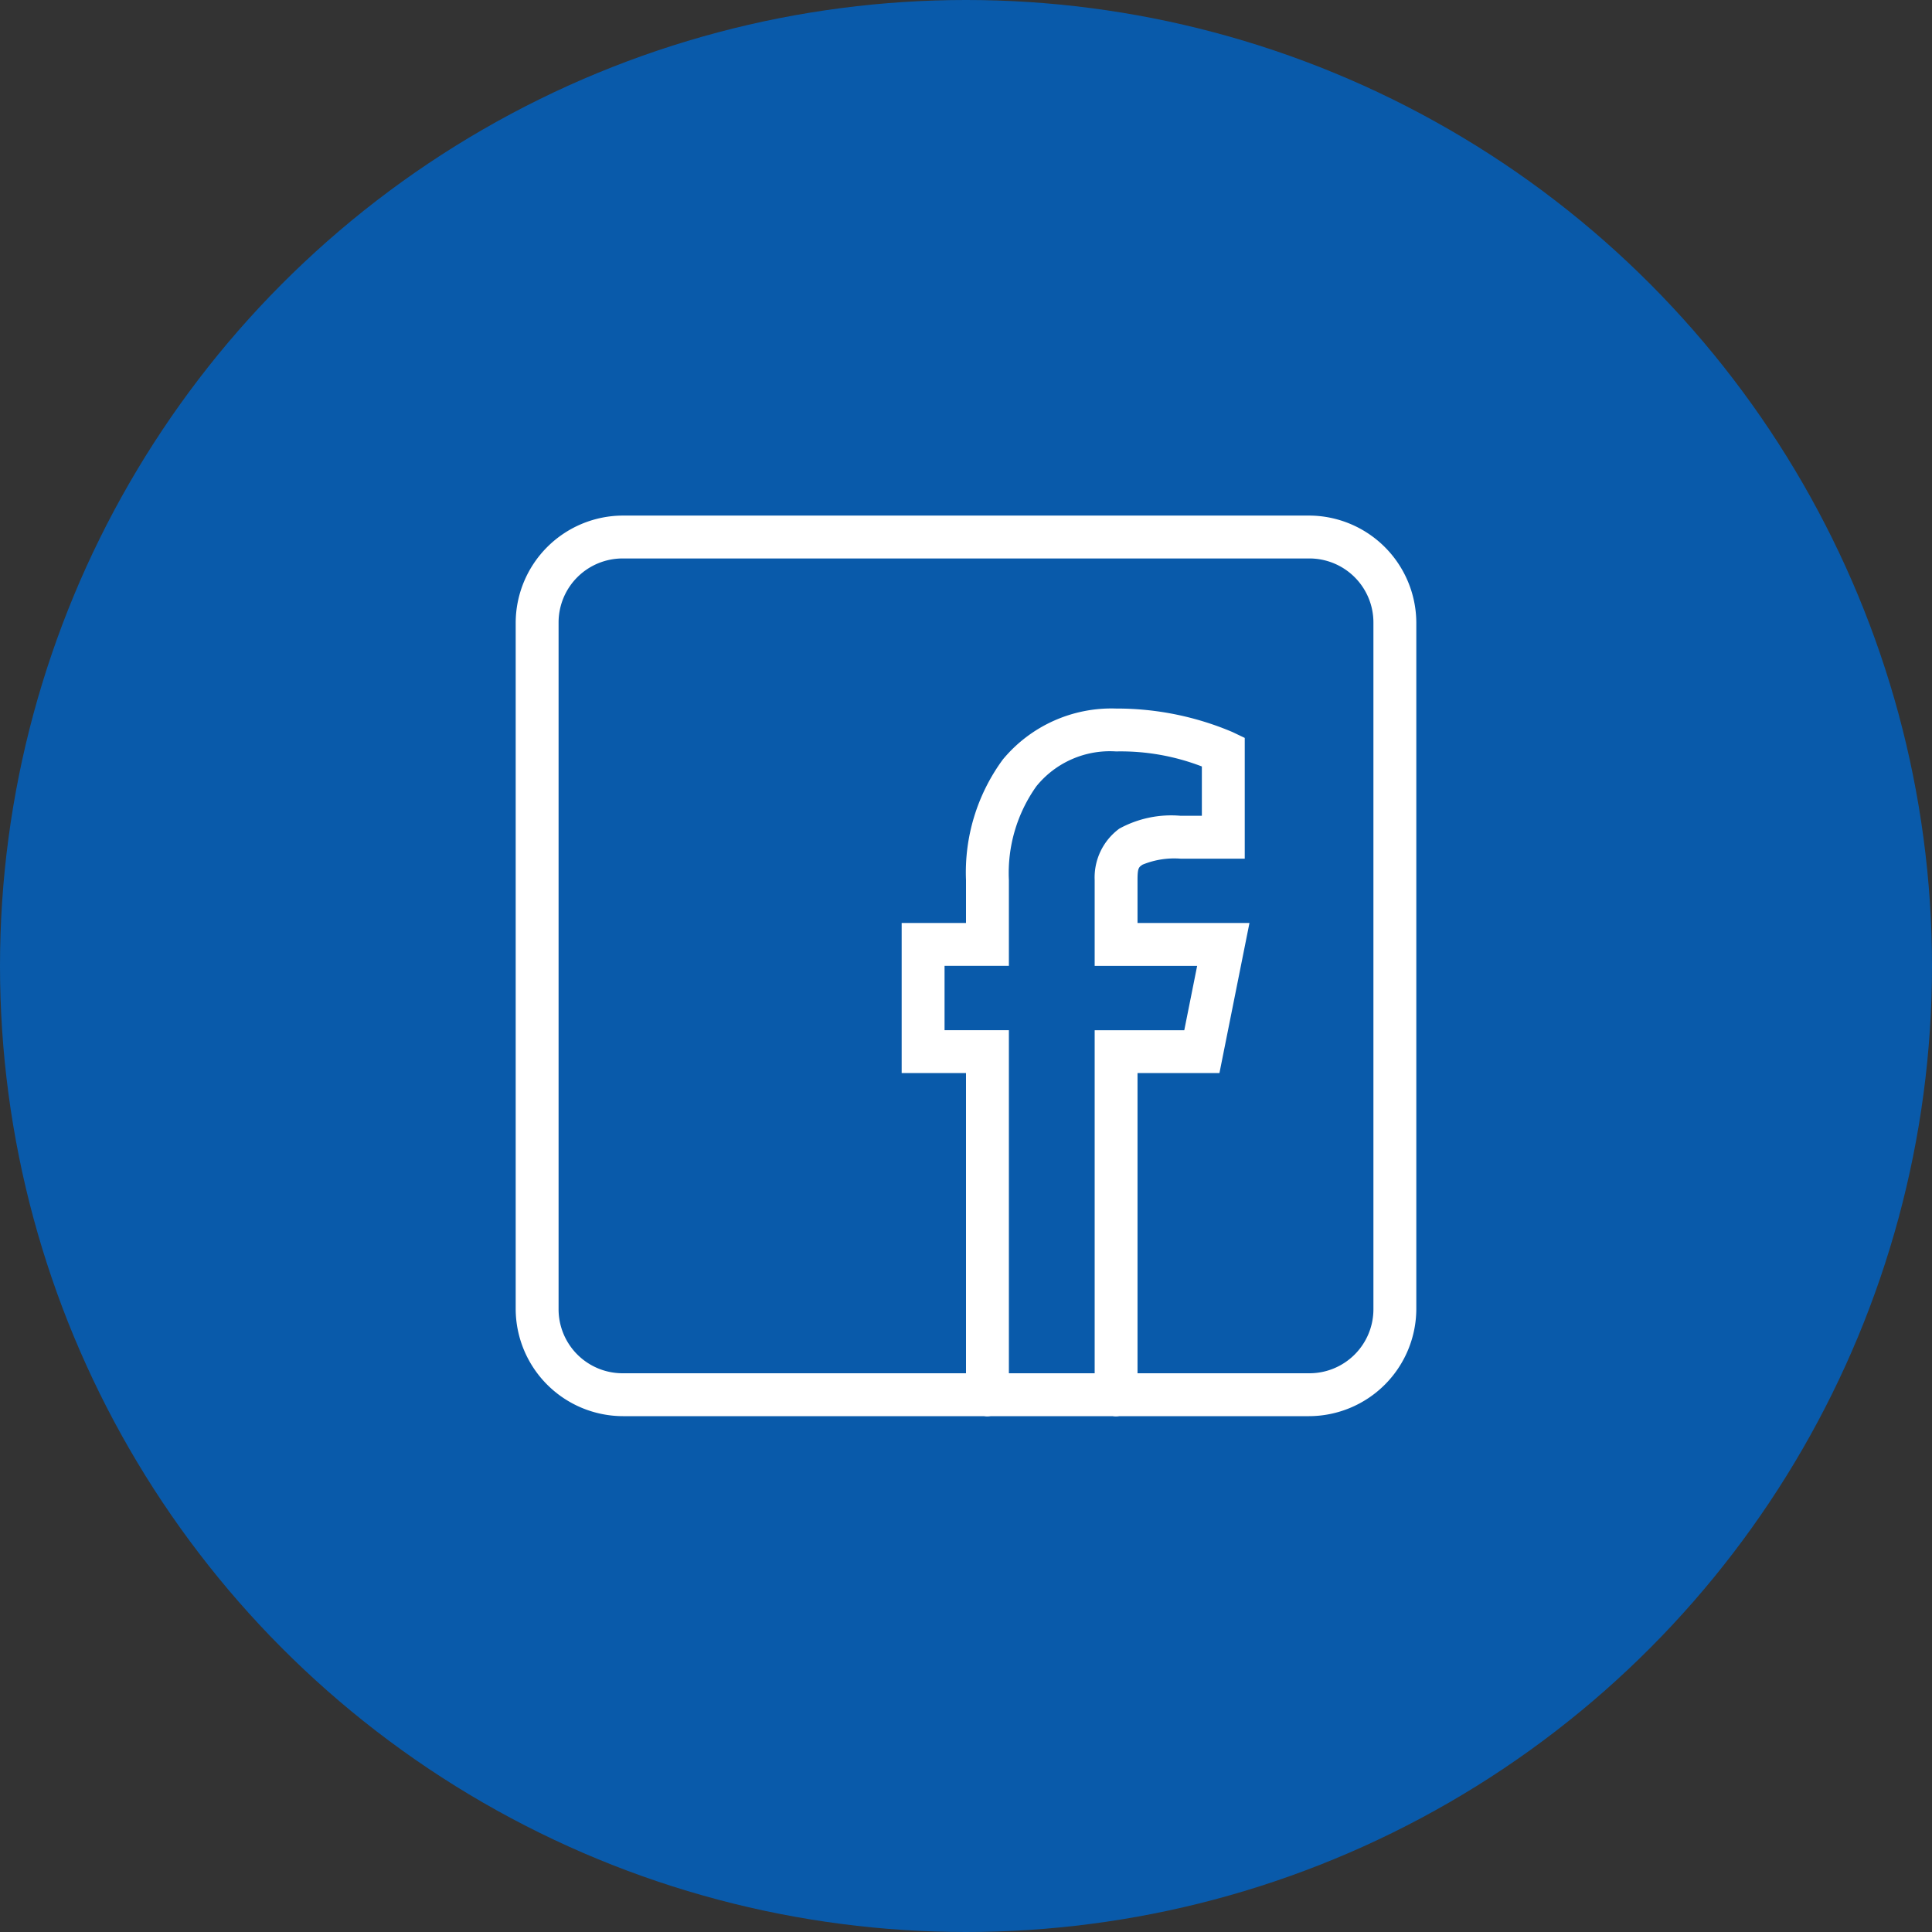
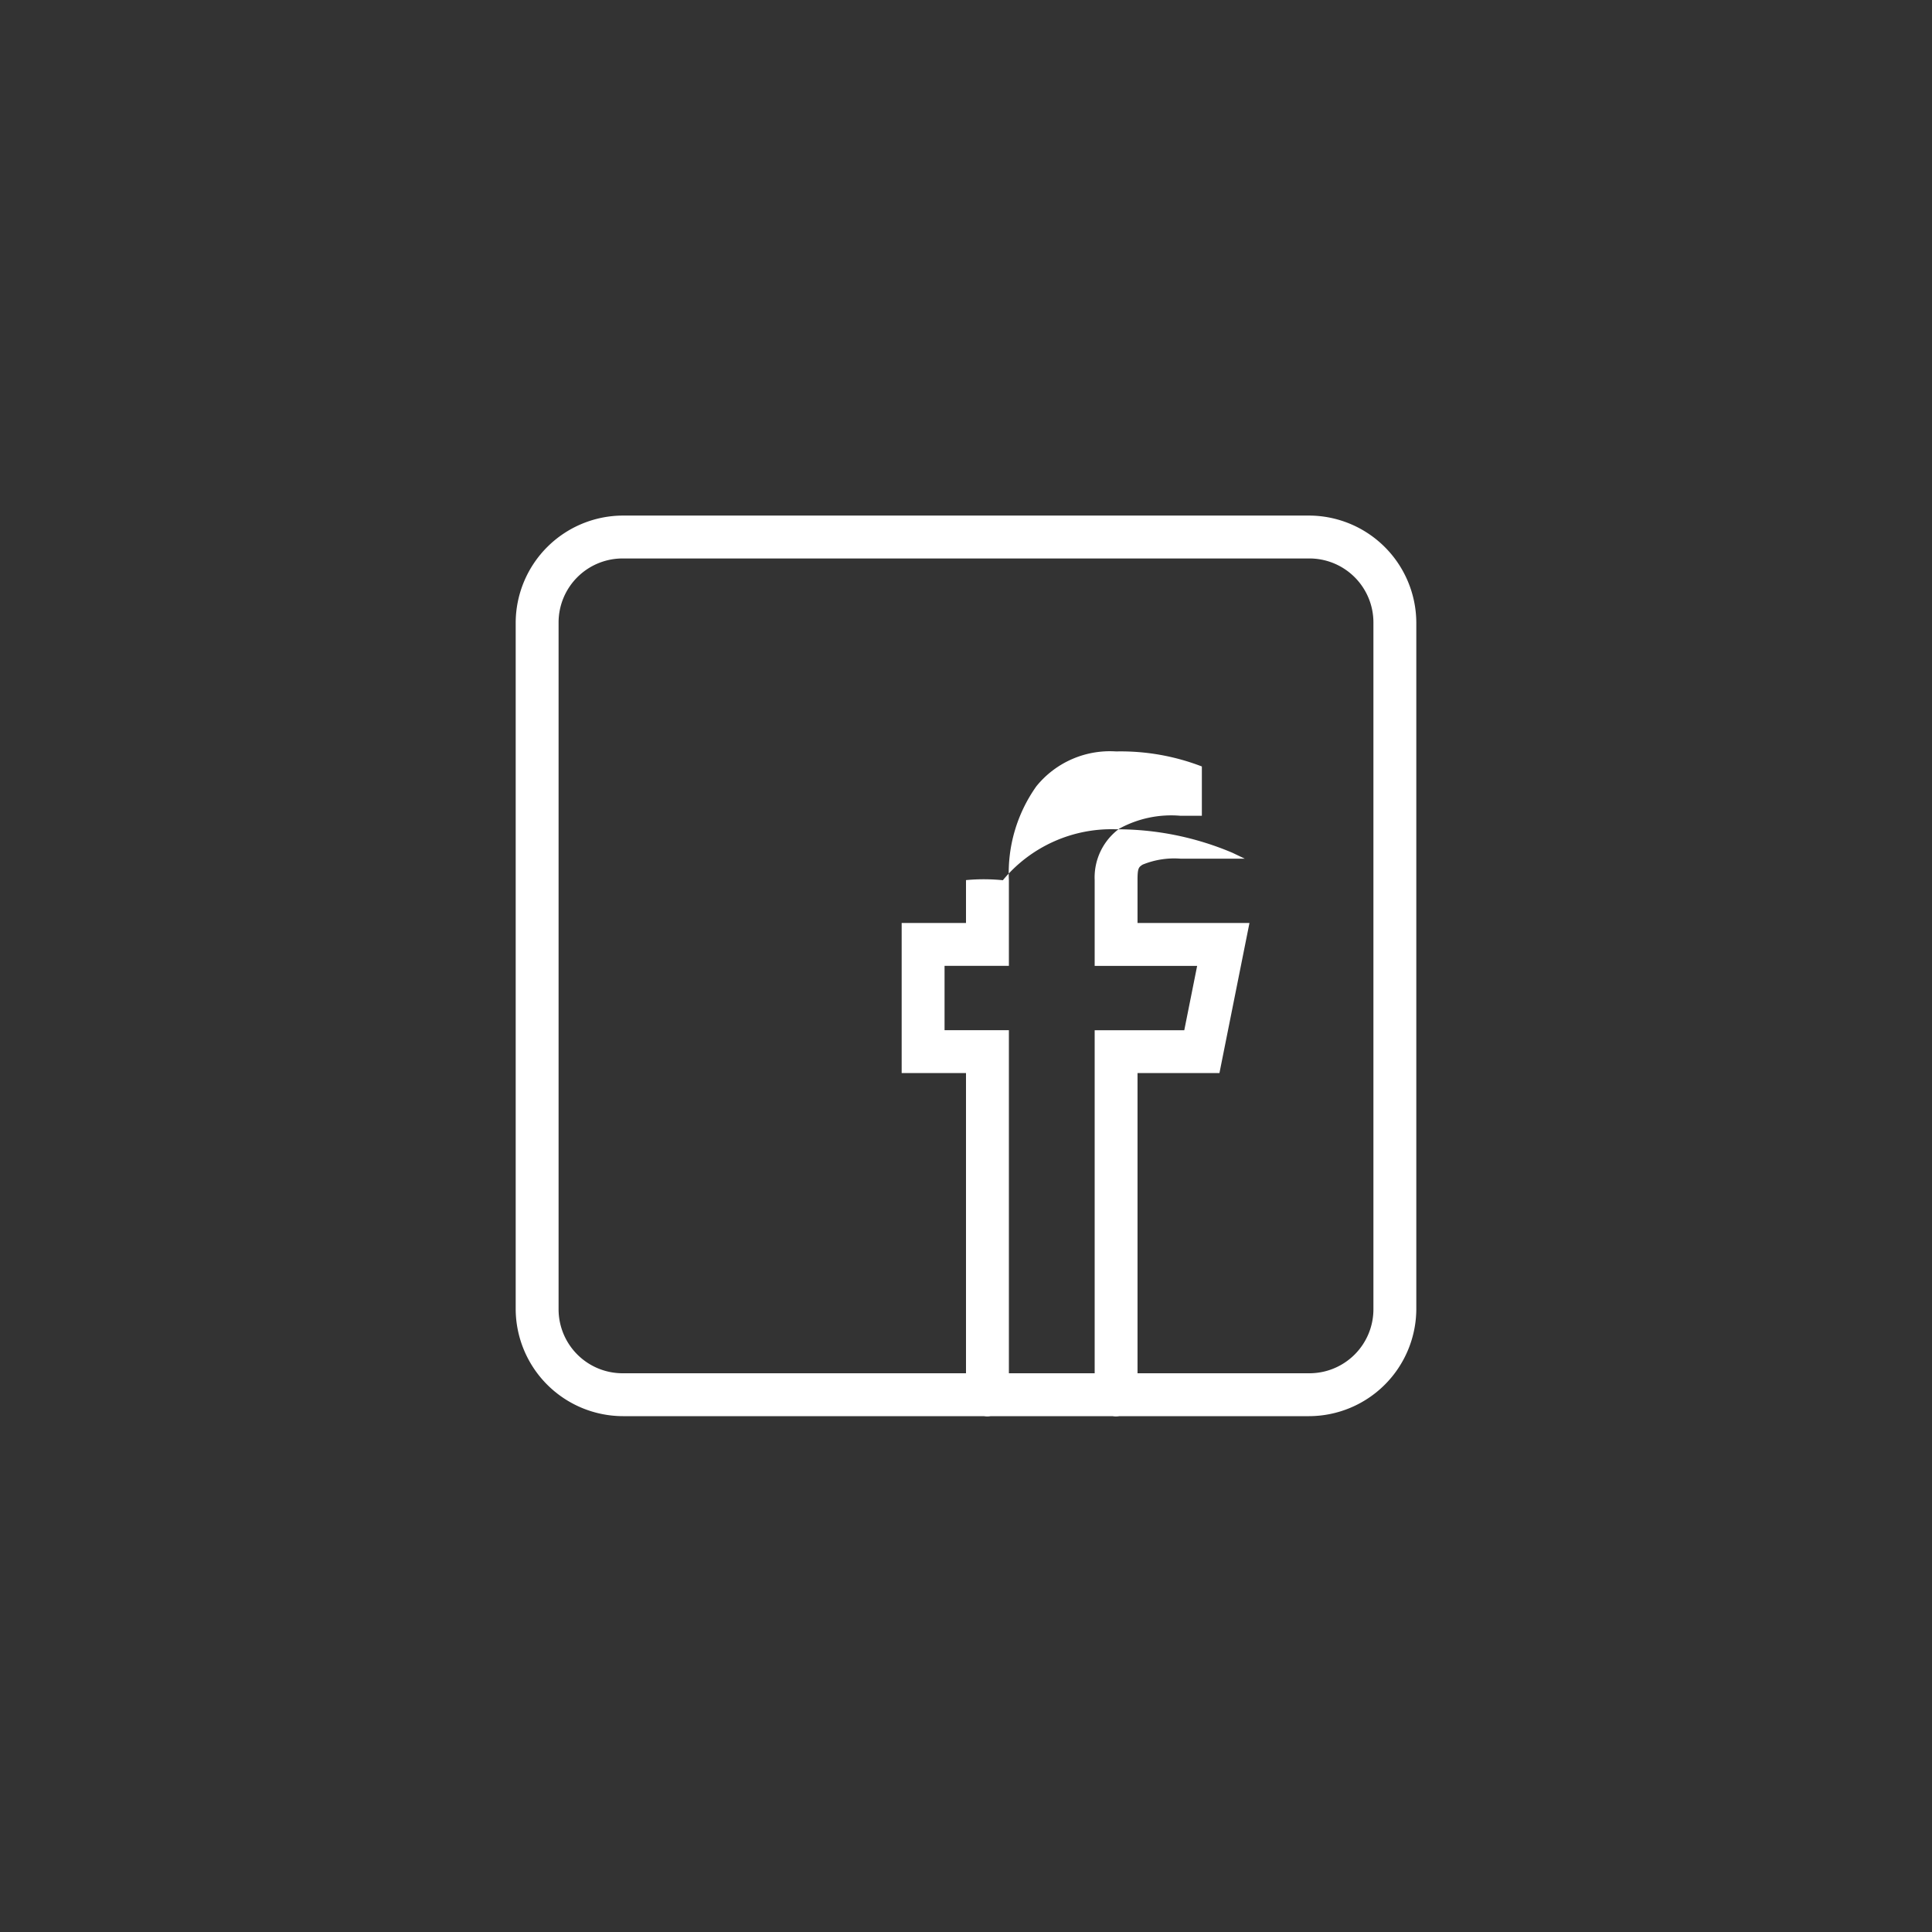
<svg xmlns="http://www.w3.org/2000/svg" id="Layer_1" data-name="Layer 1" width="17.639mm" height="17.639mm" viewBox="0 0 50 50">
  <rect x="0" y="0" width="50" height="50" fill="#333333" stroke="none" />
-   <circle cx="25" cy="25" r="25" style="fill: #095aaa" />
-   <path d="M16.121,13.343a2.783,2.783,0,0,0-2.775,2.775V33.875a2.783,2.783,0,0,0,2.775,2.775h9.34a.555.555,0,0,0,.181,0h3.149a.555.555,0,0,0,.181,0h4.907a2.783,2.783,0,0,0,2.775-2.775V16.118a2.783,2.783,0,0,0-2.775-2.775Zm0,1.11h17.758a1.657,1.657,0,0,1,1.665,1.665V33.875a1.657,1.657,0,0,1-1.665,1.665H29.439V27.771h2.12l.777-3.884H29.439V22.777c0-.309.029-.334.133-.401a2.164,2.164,0,0,1,.977-.154H32.214V19.097l-.316-.151a7.655,7.655,0,0,0-3.013-.609,3.651,3.651,0,0,0-2.931,1.318A4.935,4.935,0,0,0,25,22.777v1.11H23.335v3.884H25V35.54H16.121A1.657,1.657,0,0,1,14.456,33.875V16.118A1.657,1.657,0,0,1,16.121,14.453Zm12.763,4.994a5.84,5.84,0,0,1,2.22.389v1.276h-.555a2.796,2.796,0,0,0-1.581.333,1.568,1.568,0,0,0-.638,1.332v2.22h2.652l-.333,1.665h-2.319V35.54H26.11V26.661H24.445V24.996h1.665V22.777a3.873,3.873,0,0,1,.711-2.428A2.449,2.449,0,0,1,28.884,19.447Z" style="fill: #fff" />
+   <path d="M16.121,13.343a2.783,2.783,0,0,0-2.775,2.775V33.875a2.783,2.783,0,0,0,2.775,2.775h9.34a.555.555,0,0,0,.181,0h3.149a.555.555,0,0,0,.181,0h4.907a2.783,2.783,0,0,0,2.775-2.775V16.118a2.783,2.783,0,0,0-2.775-2.775Zm0,1.11h17.758a1.657,1.657,0,0,1,1.665,1.665V33.875a1.657,1.657,0,0,1-1.665,1.665H29.439V27.771h2.12l.777-3.884H29.439V22.777c0-.309.029-.334.133-.401a2.164,2.164,0,0,1,.977-.154H32.214l-.316-.151a7.655,7.655,0,0,0-3.013-.609,3.651,3.651,0,0,0-2.931,1.318A4.935,4.935,0,0,0,25,22.777v1.11H23.335v3.884H25V35.54H16.121A1.657,1.657,0,0,1,14.456,33.875V16.118A1.657,1.657,0,0,1,16.121,14.453Zm12.763,4.994a5.84,5.84,0,0,1,2.22.389v1.276h-.555a2.796,2.796,0,0,0-1.581.333,1.568,1.568,0,0,0-.638,1.332v2.22h2.652l-.333,1.665h-2.319V35.54H26.11V26.661H24.445V24.996h1.665V22.777a3.873,3.873,0,0,1,.711-2.428A2.449,2.449,0,0,1,28.884,19.447Z" style="fill: #fff" />
</svg>